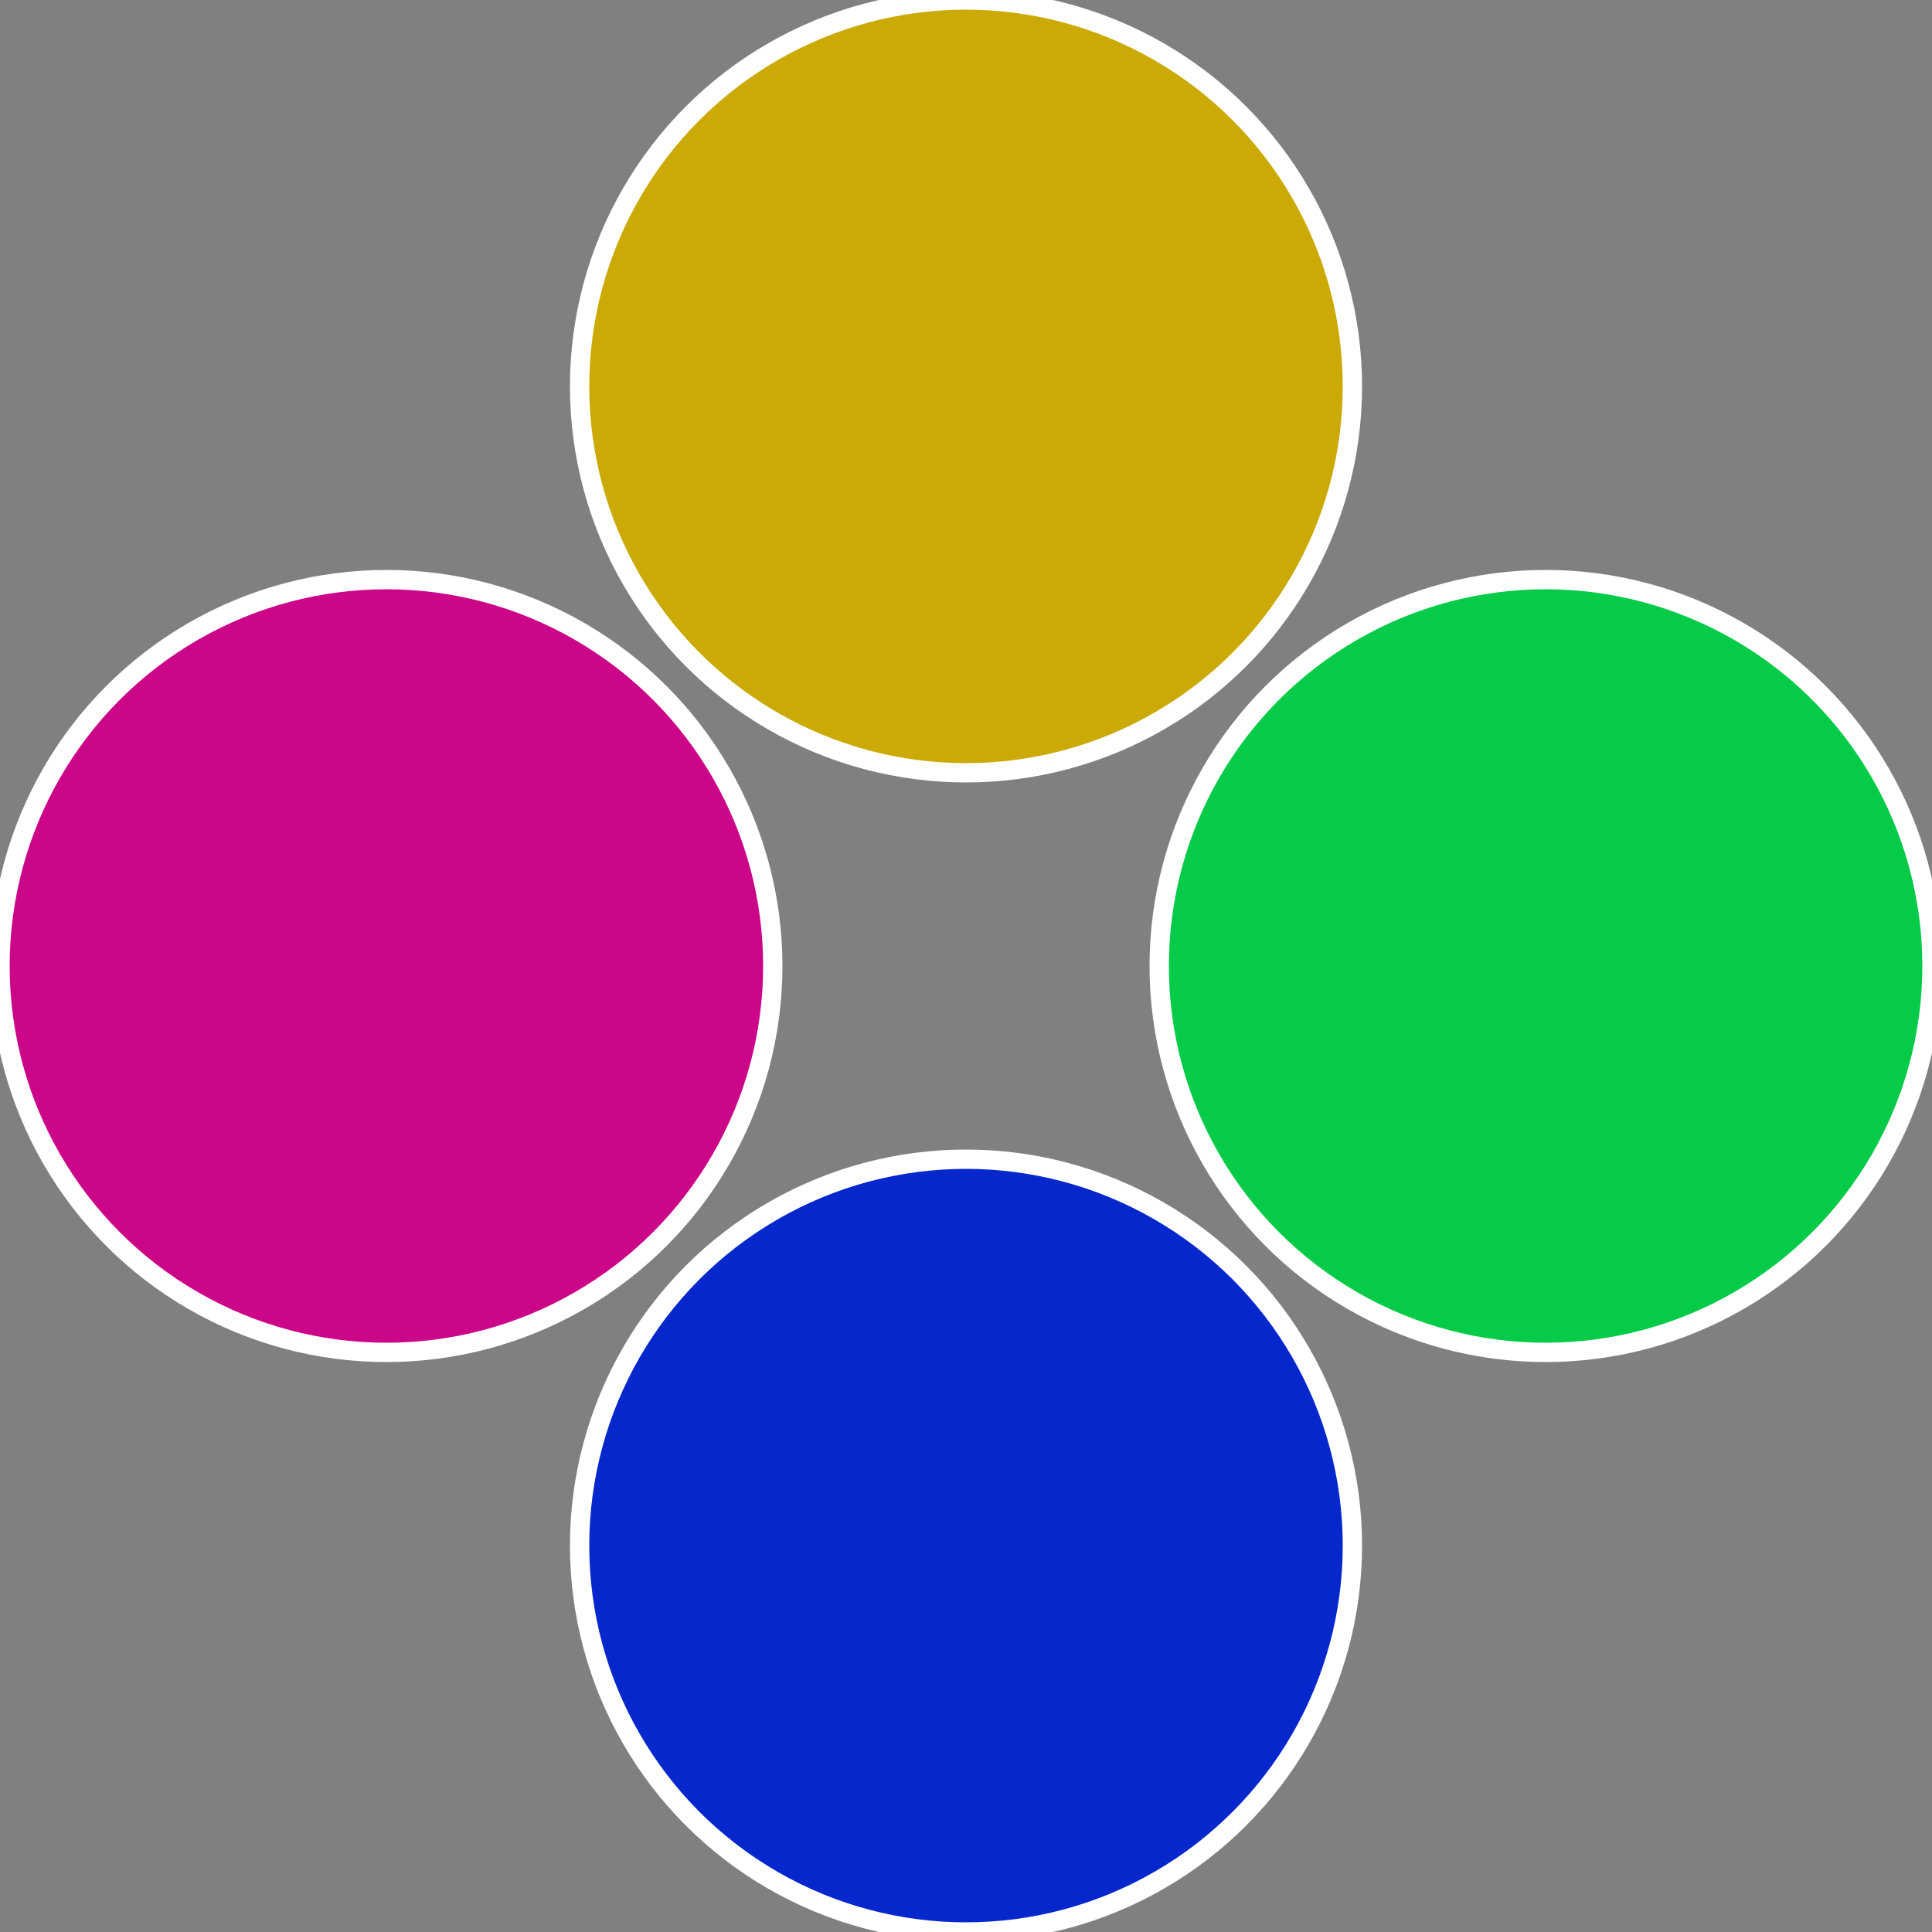
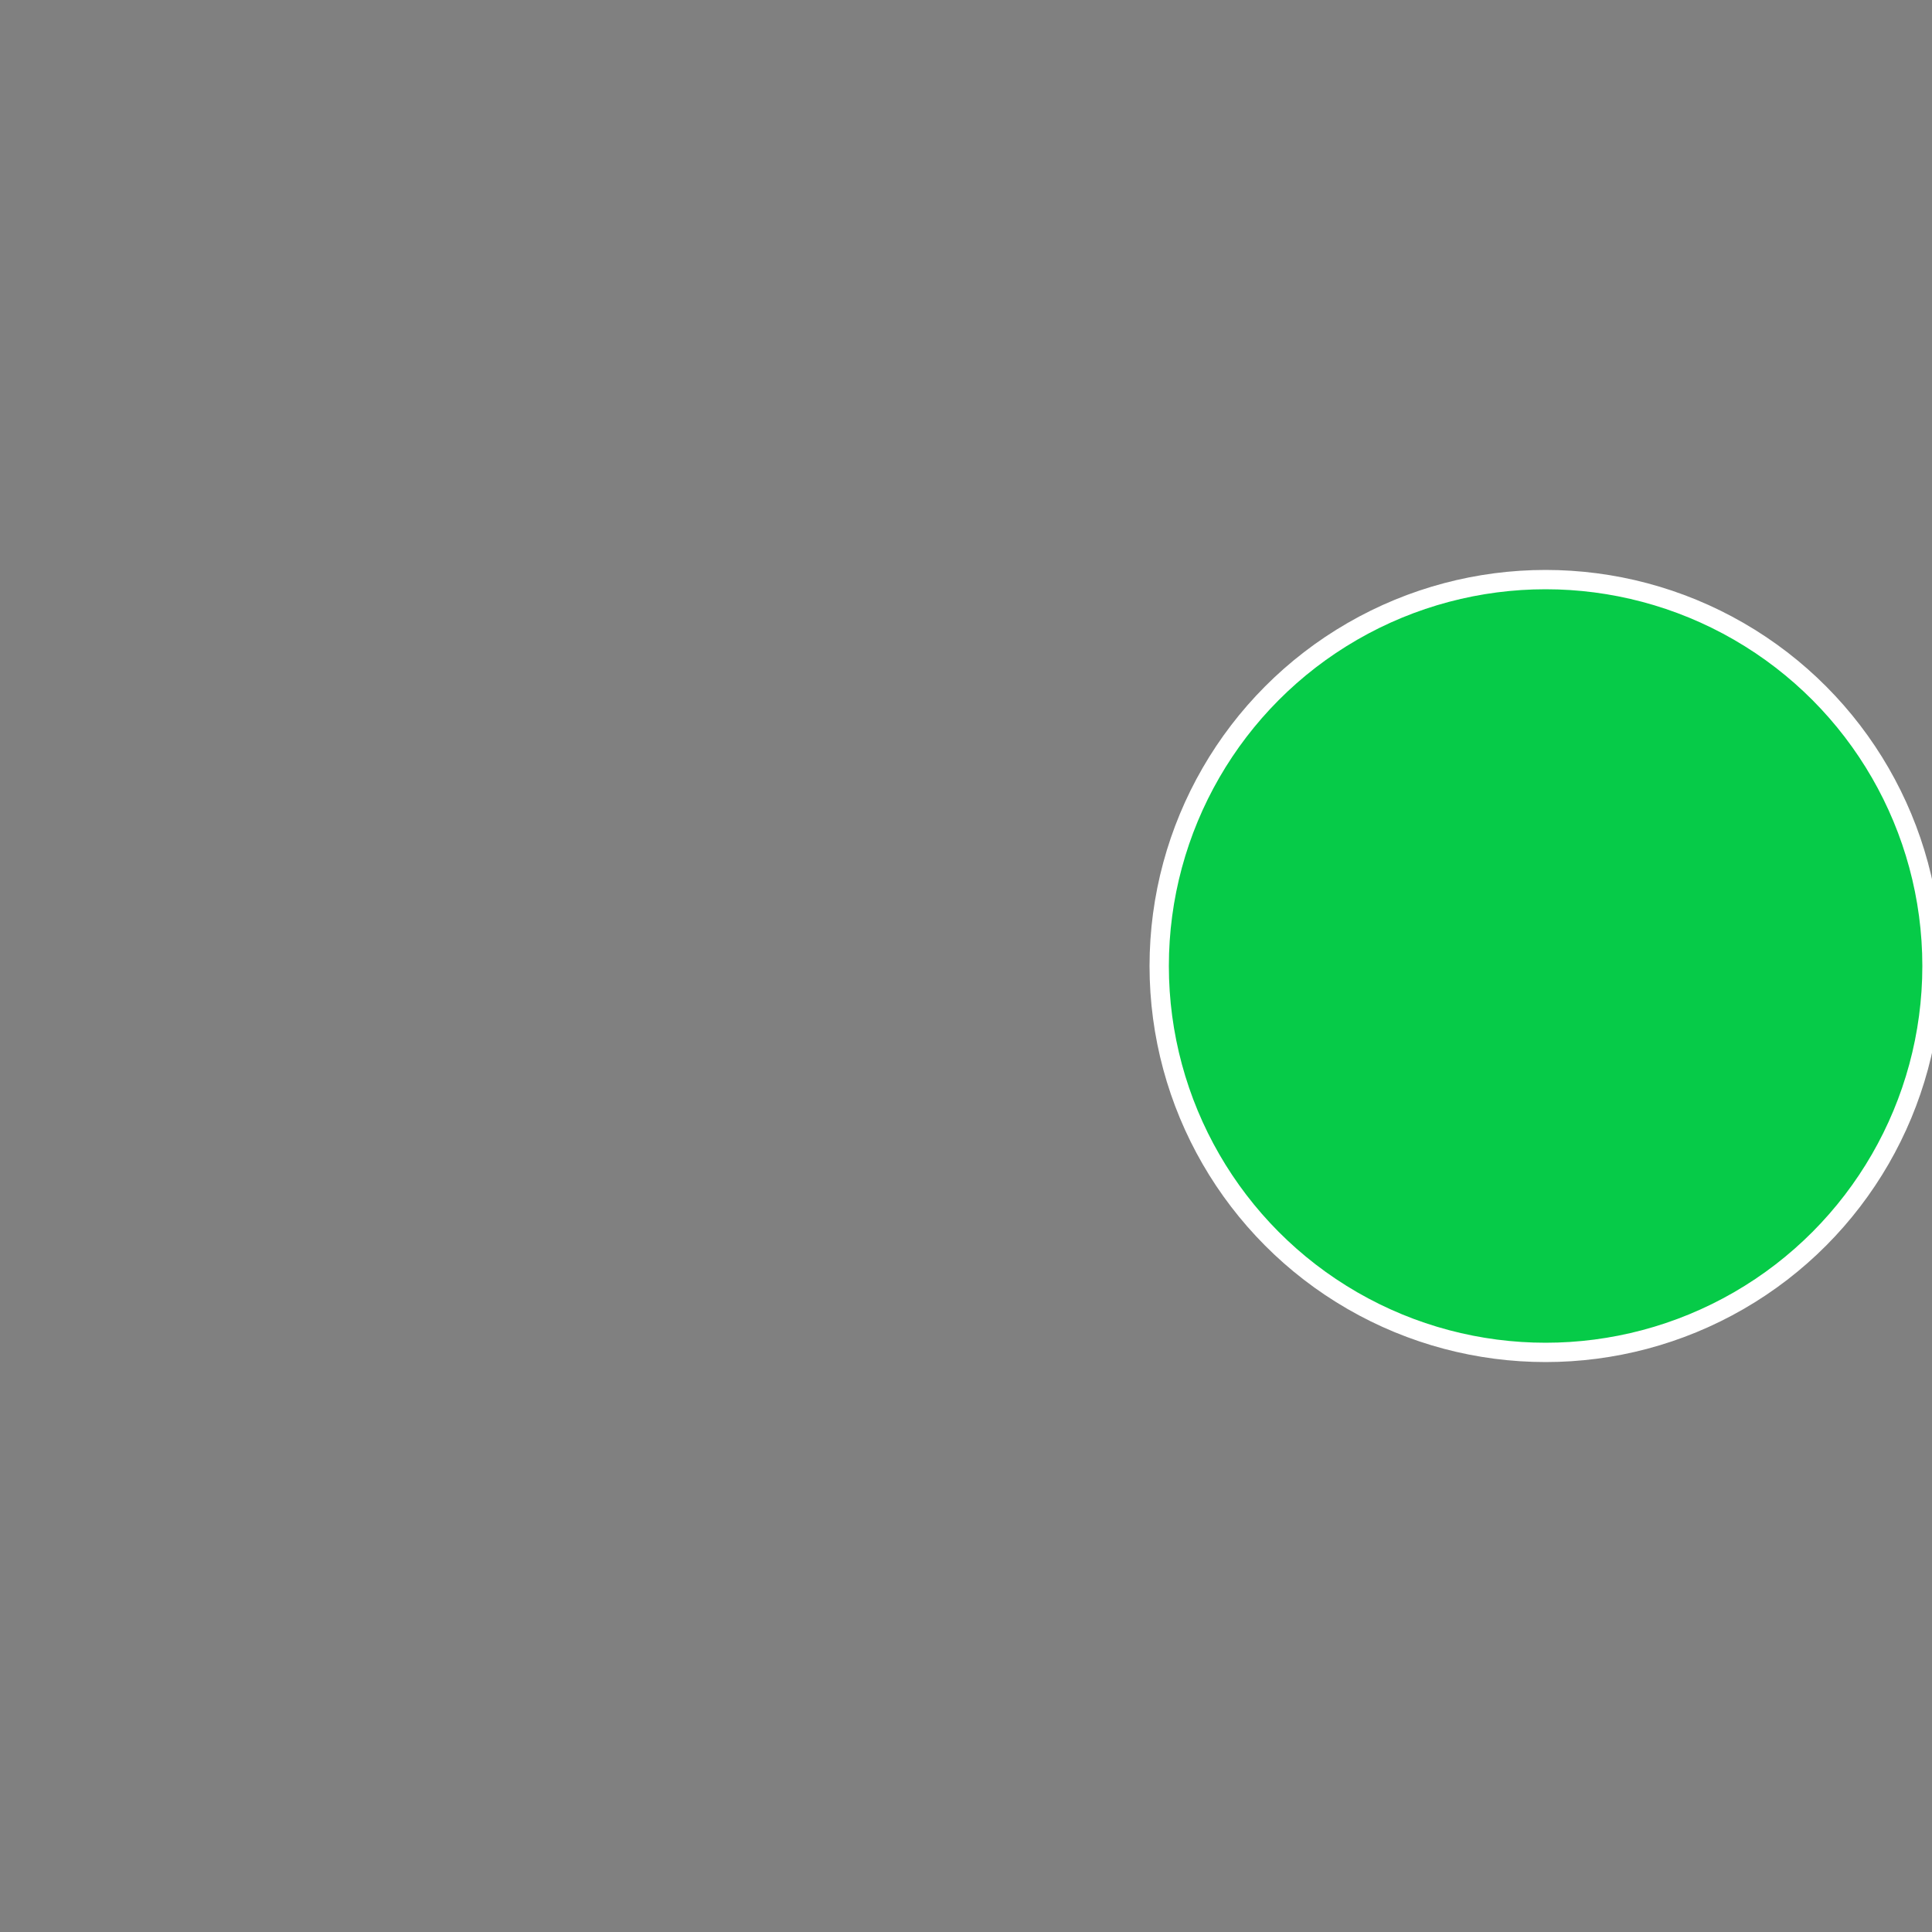
<svg xmlns="http://www.w3.org/2000/svg" width="500" height="500" viewBox="-1 -1 2 2">
  <rect x="-1" y="-1" width="2" height="2" fill="#808080" stroke="none" />
  <circle cx="0.6" cy="0" r="0.4" fill="#06cb48" stroke="#fff" stroke-width="1%" />
-   <circle cx="3.6739403974421E-17" cy="0.6" r="0.4" fill="#0627cb" stroke="#fff" stroke-width="1%" />
-   <circle cx="-0.6" cy="7.3478807948841E-17" r="0.4" fill="#cb0689" stroke="#fff" stroke-width="1%" />
-   <circle cx="-1.1021821192326E-16" cy="-0.6" r="0.4" fill="#cbaa06" stroke="#fff" stroke-width="1%" />
</svg>